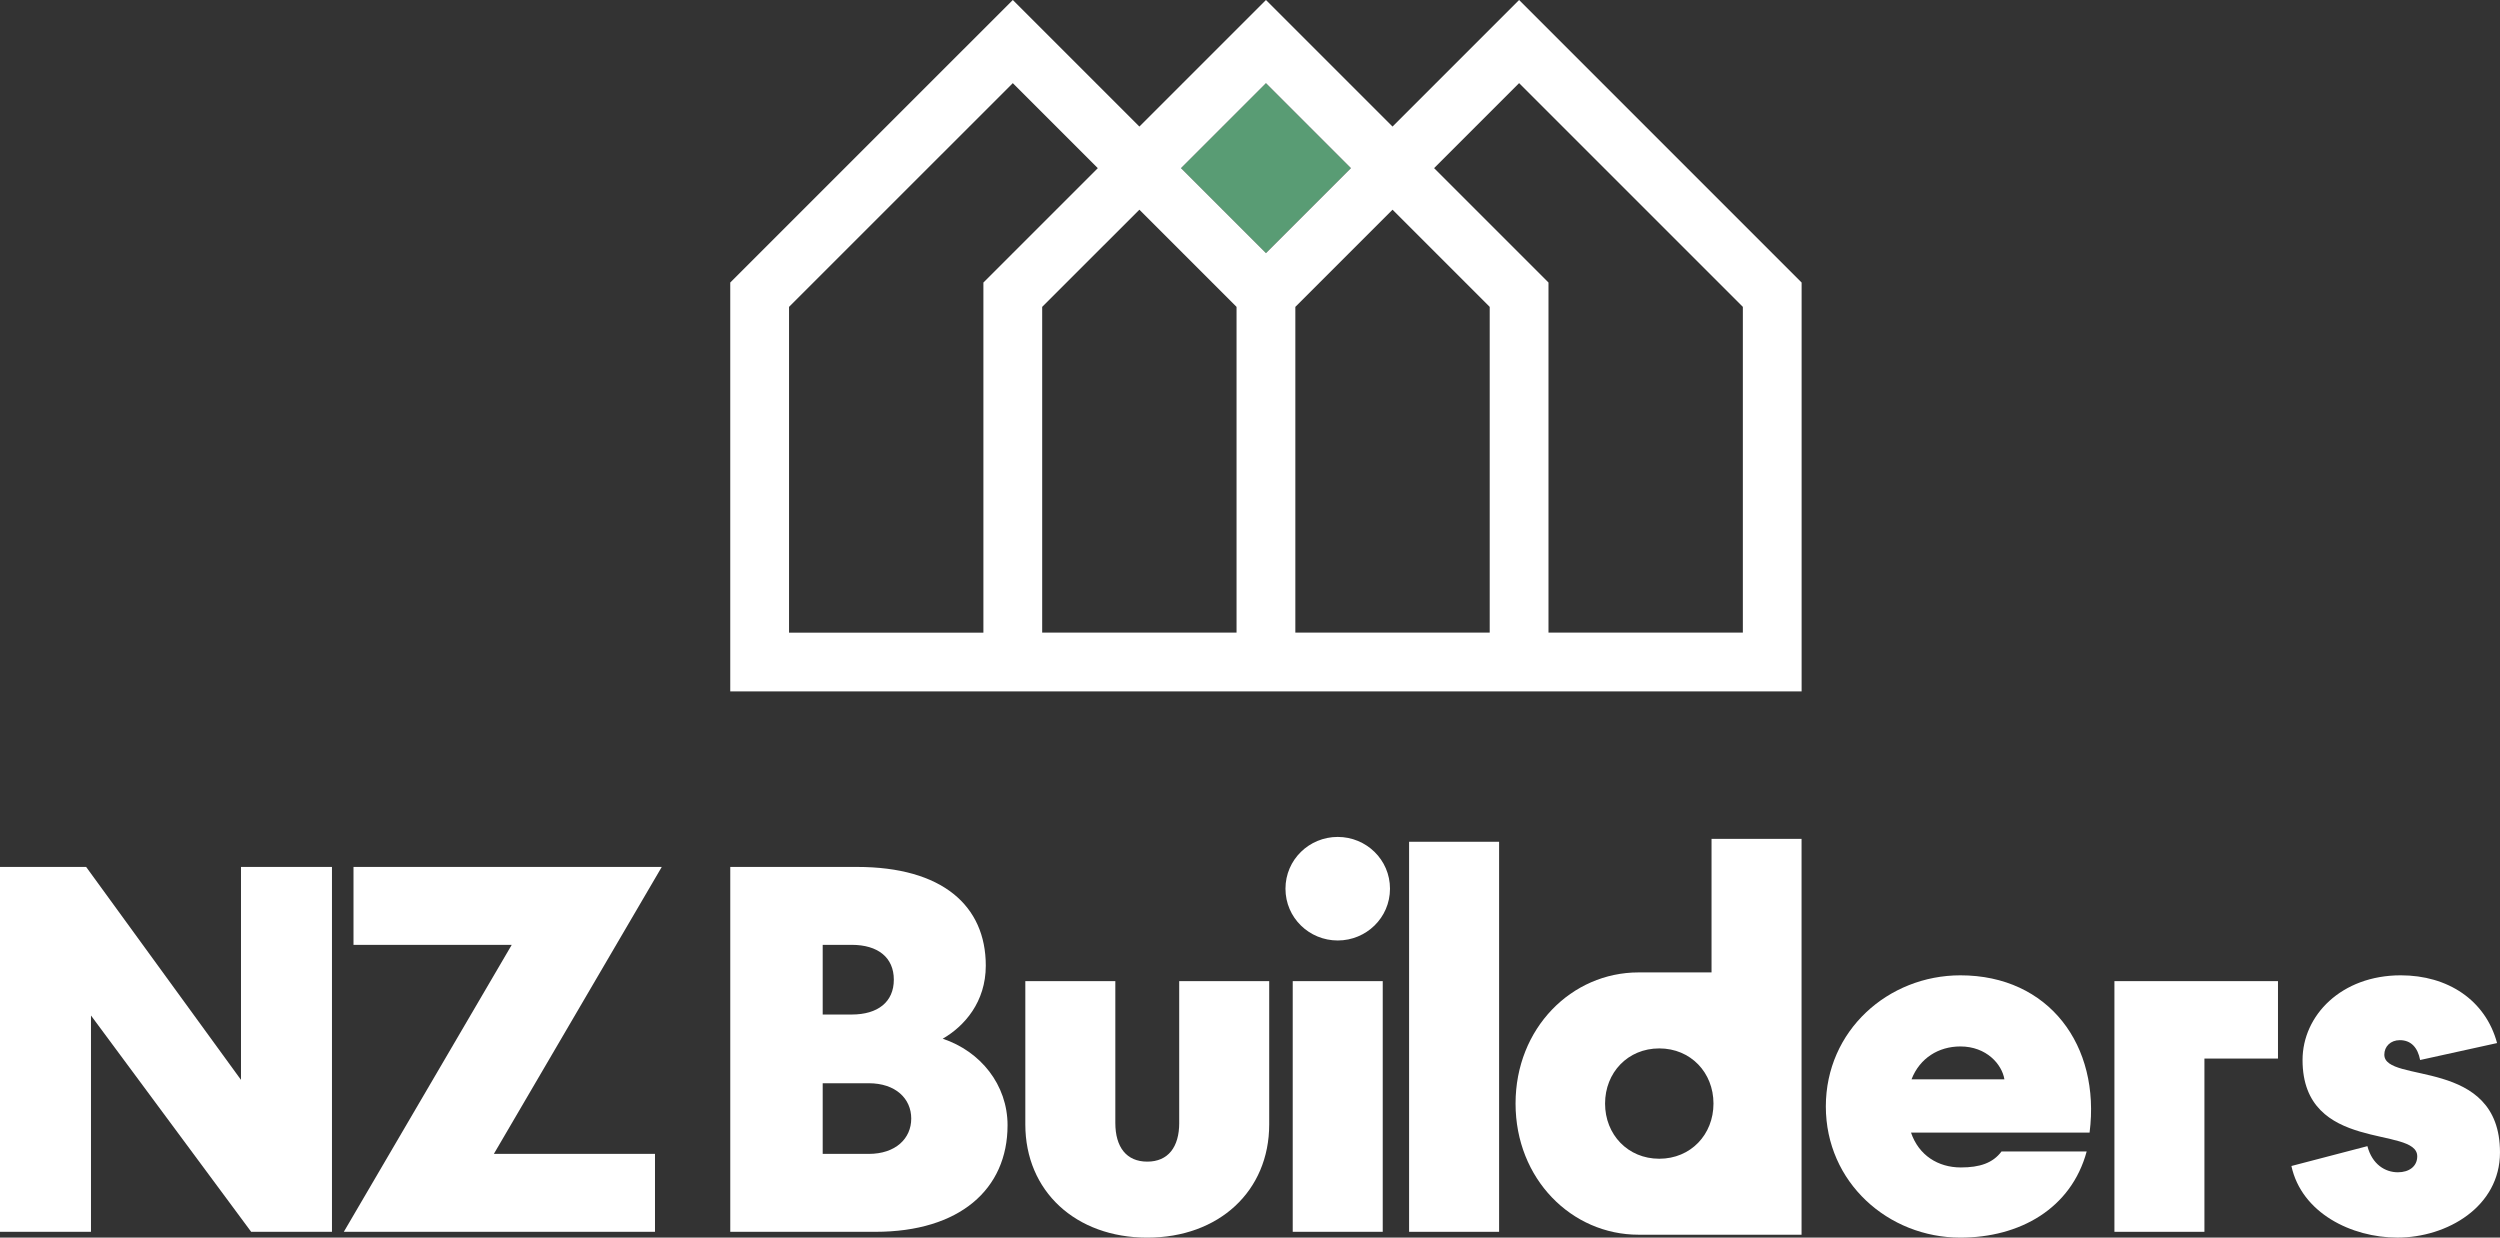
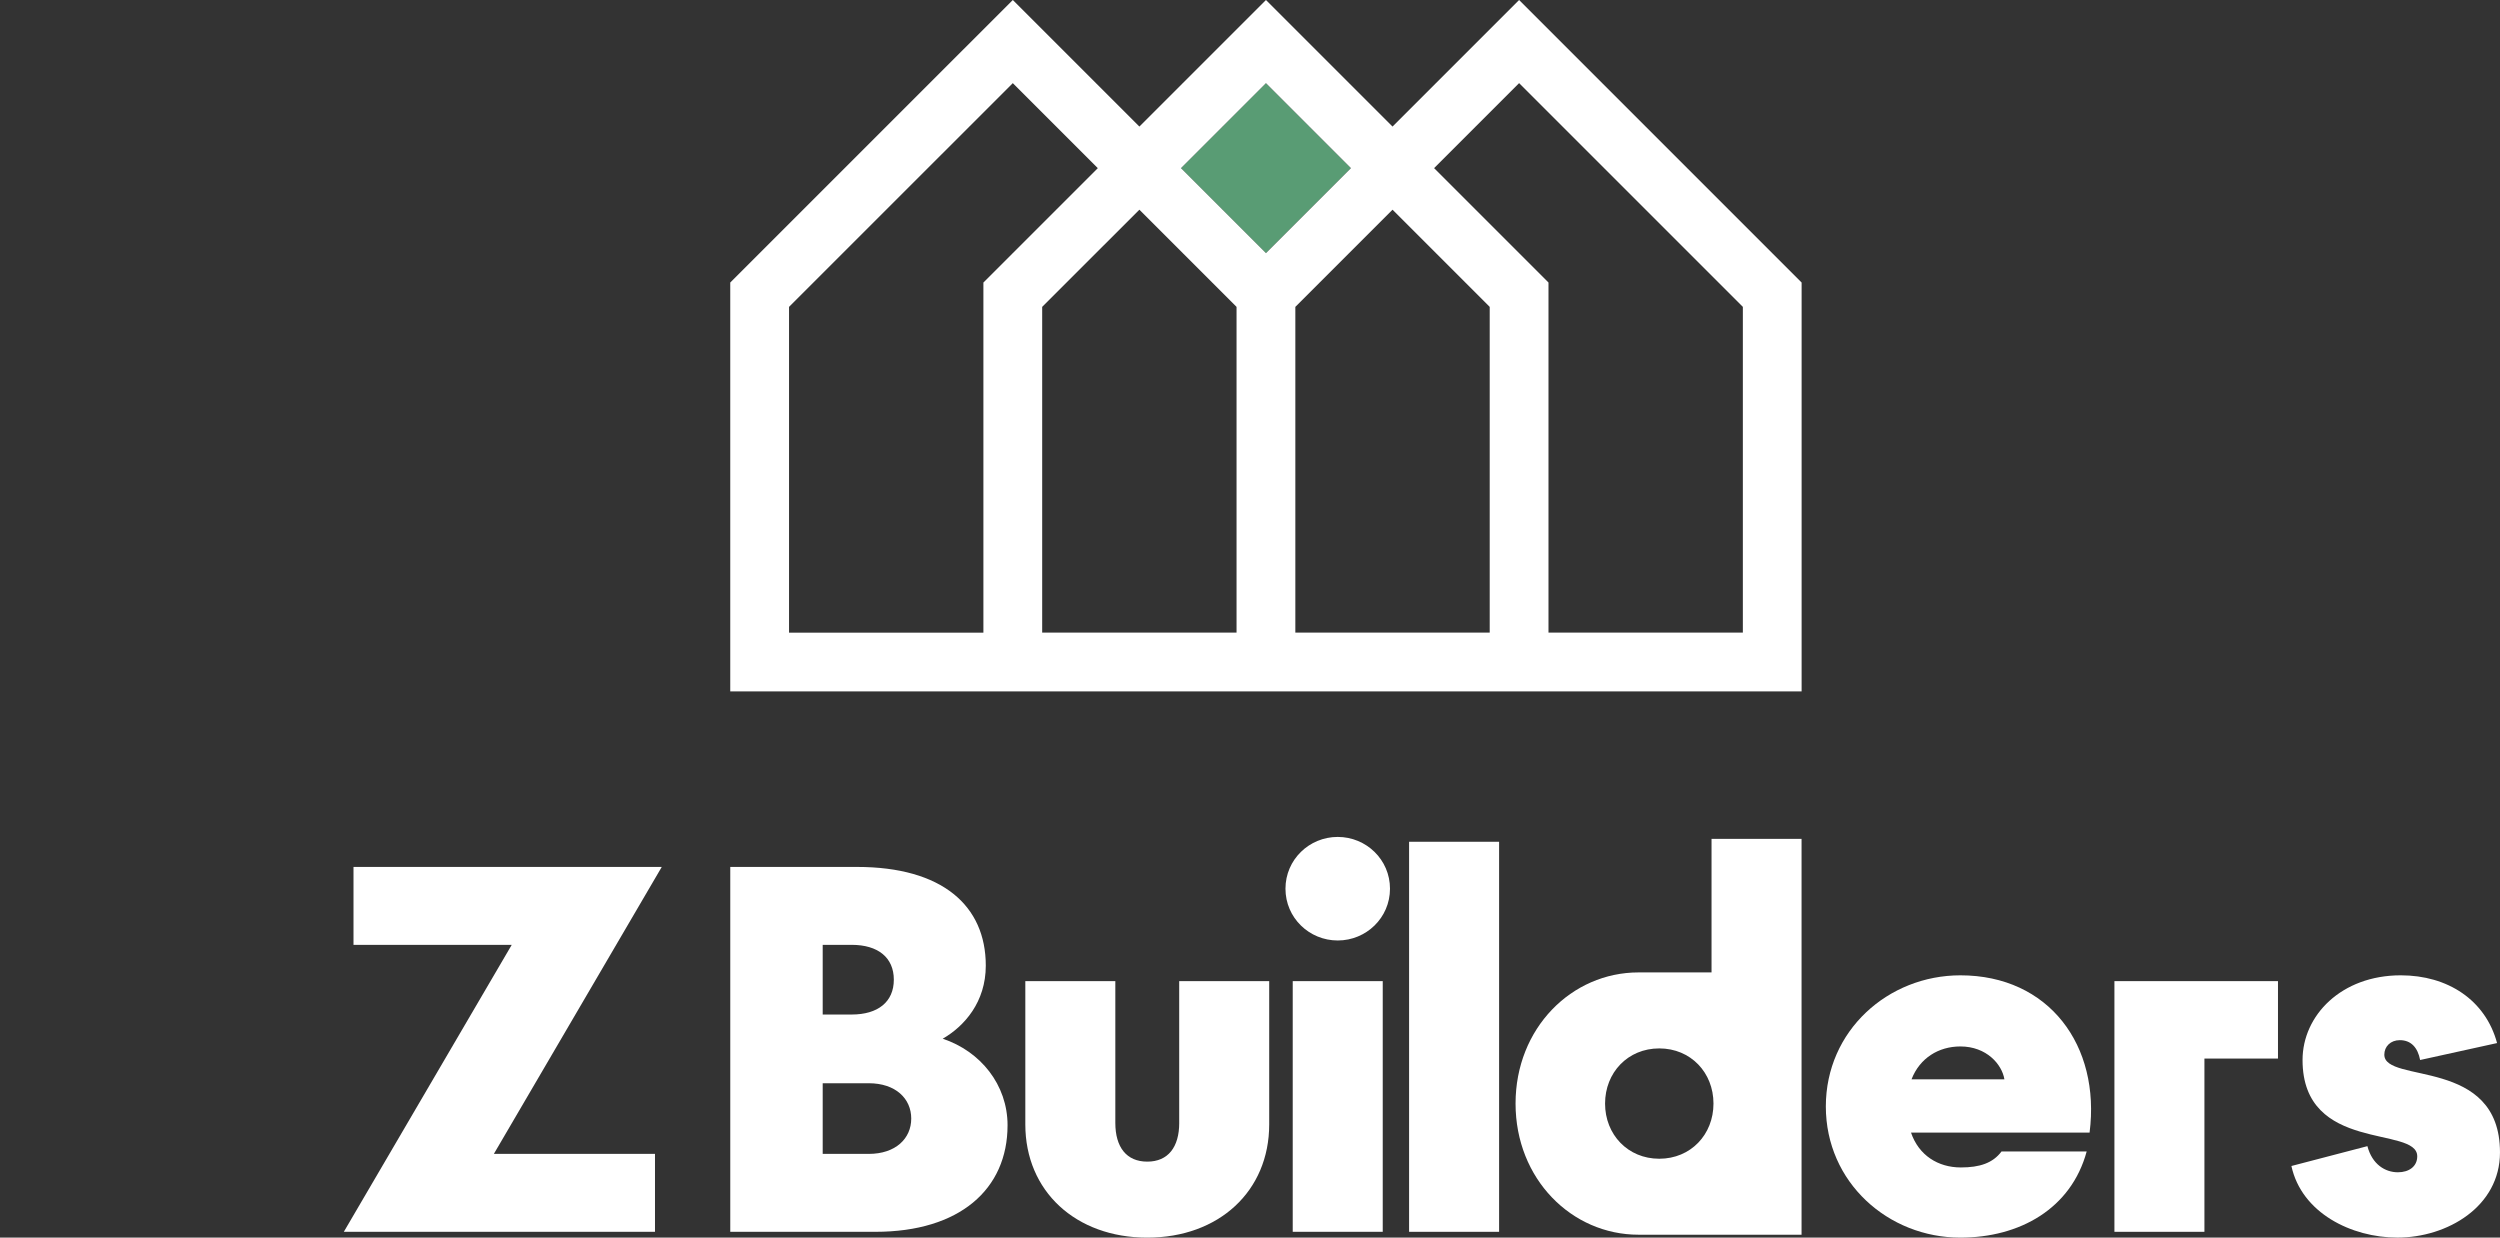
<svg xmlns="http://www.w3.org/2000/svg" id="Ebene_2" data-name="Ebene 2" viewBox="0 0 1674.04 828.73">
  <rect x="0" y="0" width="1674.04" height="828.73" fill="#333333" stroke="none" />
  <defs>
    <style>
      .cls-1 {
        fill: #fff;
      }

      .cls-2 {
        fill: #599c74;
      }
    </style>
  </defs>
  <g id="Ebene_1-2" data-name="Ebene 1">
    <g>
-       <polygon class="cls-1" points="161.37 580.51 161.37 723.09 57.68 580.51 0 580.51 0 824.84 60.92 824.84 60.92 679.99 168.18 824.84 222.29 824.84 222.29 580.51 161.37 580.51" />
      <polygon class="cls-1" points="236.71 632.68 236.71 580.51 443.13 580.51 330.69 772.67 438.59 772.67 438.59 824.84 230.23 824.84 342.67 632.68 236.71 632.68" />
      <g>
        <path class="cls-1" d="M674.67,753.55c0,42.77-32.08,71.29-88.46,71.29h-97.21v-244.33h84.9c57.03,0,86.2,25.92,86.2,66.1,0,24.3-14.26,40.5-28.84,48.93,25.28,8.42,43.42,30.78,43.42,58.01M550.89,679.34h19.44c17.5,0,28.19-8.43,28.19-23.33s-10.69-23.33-28.19-23.33h-19.44v46.66ZM550.89,772.67h30.78c18.15,0,28.51-10.37,28.51-23.66s-10.37-23.66-28.51-23.66h-30.78v47.31Z" />
        <path class="cls-1" d="M789.61,751.93v-94.94h60.27v95.92c0,44.72-33.7,75.83-81.65,75.83s-81.66-31.11-81.66-75.83v-95.92h60.27v94.94c0,16.2,7.45,25.92,21.39,25.92s21.39-9.72,21.39-25.92" />
        <path class="cls-1" d="M860.77,595.09c0-19.44,15.88-34.67,34.99-34.67s35,15.23,35,34.67-15.88,34.67-35,34.67-34.99-15.23-34.99-34.67M925.9,824.84h-60.27v-167.85h60.27v167.85Z" />
        <rect class="cls-1" x="943.55" y="563.66" width="60.27" height="261.18" />
        <path class="cls-1" d="M1340.24,771.05h57.03c-10.37,38.23-44.72,57.68-84.57,57.68-48.28,0-90.09-36.94-90.09-87.82s41.8-87.82,90.09-87.82c59.3,0,93.97,46.99,86.52,105.32h-119.57c5.18,15.23,18.15,23.33,33.38,23.33,12.64,0,21.39-2.92,27.22-10.69M1279.98,722.76h62.21c-1.62-10.05-11.98-22.04-29.48-22.04-14.58,0-27.22,7.78-32.73,22.04" />
        <polygon class="cls-1" points="1476.12 708.83 1476.12 824.84 1415.85 824.84 1415.85 656.98 1525.37 656.98 1525.37 708.83 1476.12 708.83" />
        <path class="cls-1" d="M1534.37,780.77l50.88-13.29c3.23,12.31,11.98,17.5,20.41,17.5,7.45,0,12.96-3.89,12.96-10.69,0-20.74-76.8-1.94-76.8-64.49,0-29.81,25.92-56.71,65.78-56.71,31.43,0,56.71,16.52,64.48,45.37l-51.52,11.34c-1.62-8.43-6.16-13.29-13.61-13.29-6.16,0-10.37,4.21-10.37,9.72,0,19.77,77.45,1.3,77.45,65.46,0,36.29-35.32,57.03-68.7,57.03-30.78,0-64.16-16.53-70.97-47.96" />
-         <path class="cls-1" d="M1206.35,561.71v265.07h-109.2c-44.72,0-82.31-37.27-82.31-87.82s37.59-87.82,82.31-87.82h48.92v-89.44h60.28ZM1111.07,775.91c21.07,0,36.3-16.2,36.3-36.94s-15.23-36.94-36.3-36.94-36.29,16.2-36.29,36.94,15.23,36.94,36.29,36.94" />
+         <path class="cls-1" d="M1206.35,561.71v265.07h-109.2c-44.72,0-82.31-37.27-82.31-87.82s37.59-87.82,82.31-87.82h48.92v-89.44h60.28M1111.07,775.91c21.07,0,36.3-16.2,36.3-36.94s-15.23-36.94-36.3-36.94-36.29,16.2-36.29,36.94,15.23,36.94,36.29,36.94" />
        <rect class="cls-2" x="807.45" y="72.34" width="80.5" height="80.5" transform="translate(168.66 632.38) rotate(-45)" />
        <path class="cls-1" d="M1017.21,0l-84.76,84.75L847.7,0l-84.76,84.75L678.19,0l-189.2,189.19v273.78h717.4V189.19L1017.21,0ZM847.7,55.67l56.92,56.92-56.92,56.92-56.92-56.92,56.92-56.92ZM528.35,423.61v-218.12l149.84-149.82,56.92,56.92-76.61,76.6v234.43h-130.15ZM697.86,423.61v-218.12l65.08-65.07,65.07,65.07v218.12h-130.15ZM867.38,423.61v-218.12l65.08-65.07,65.07,65.07v218.12h-130.15ZM1167.04,423.61h-130.15v-234.43l-76.6-76.6,56.92-56.92,149.83,149.82v218.12Z" />
      </g>
    </g>
  </g>
</svg>